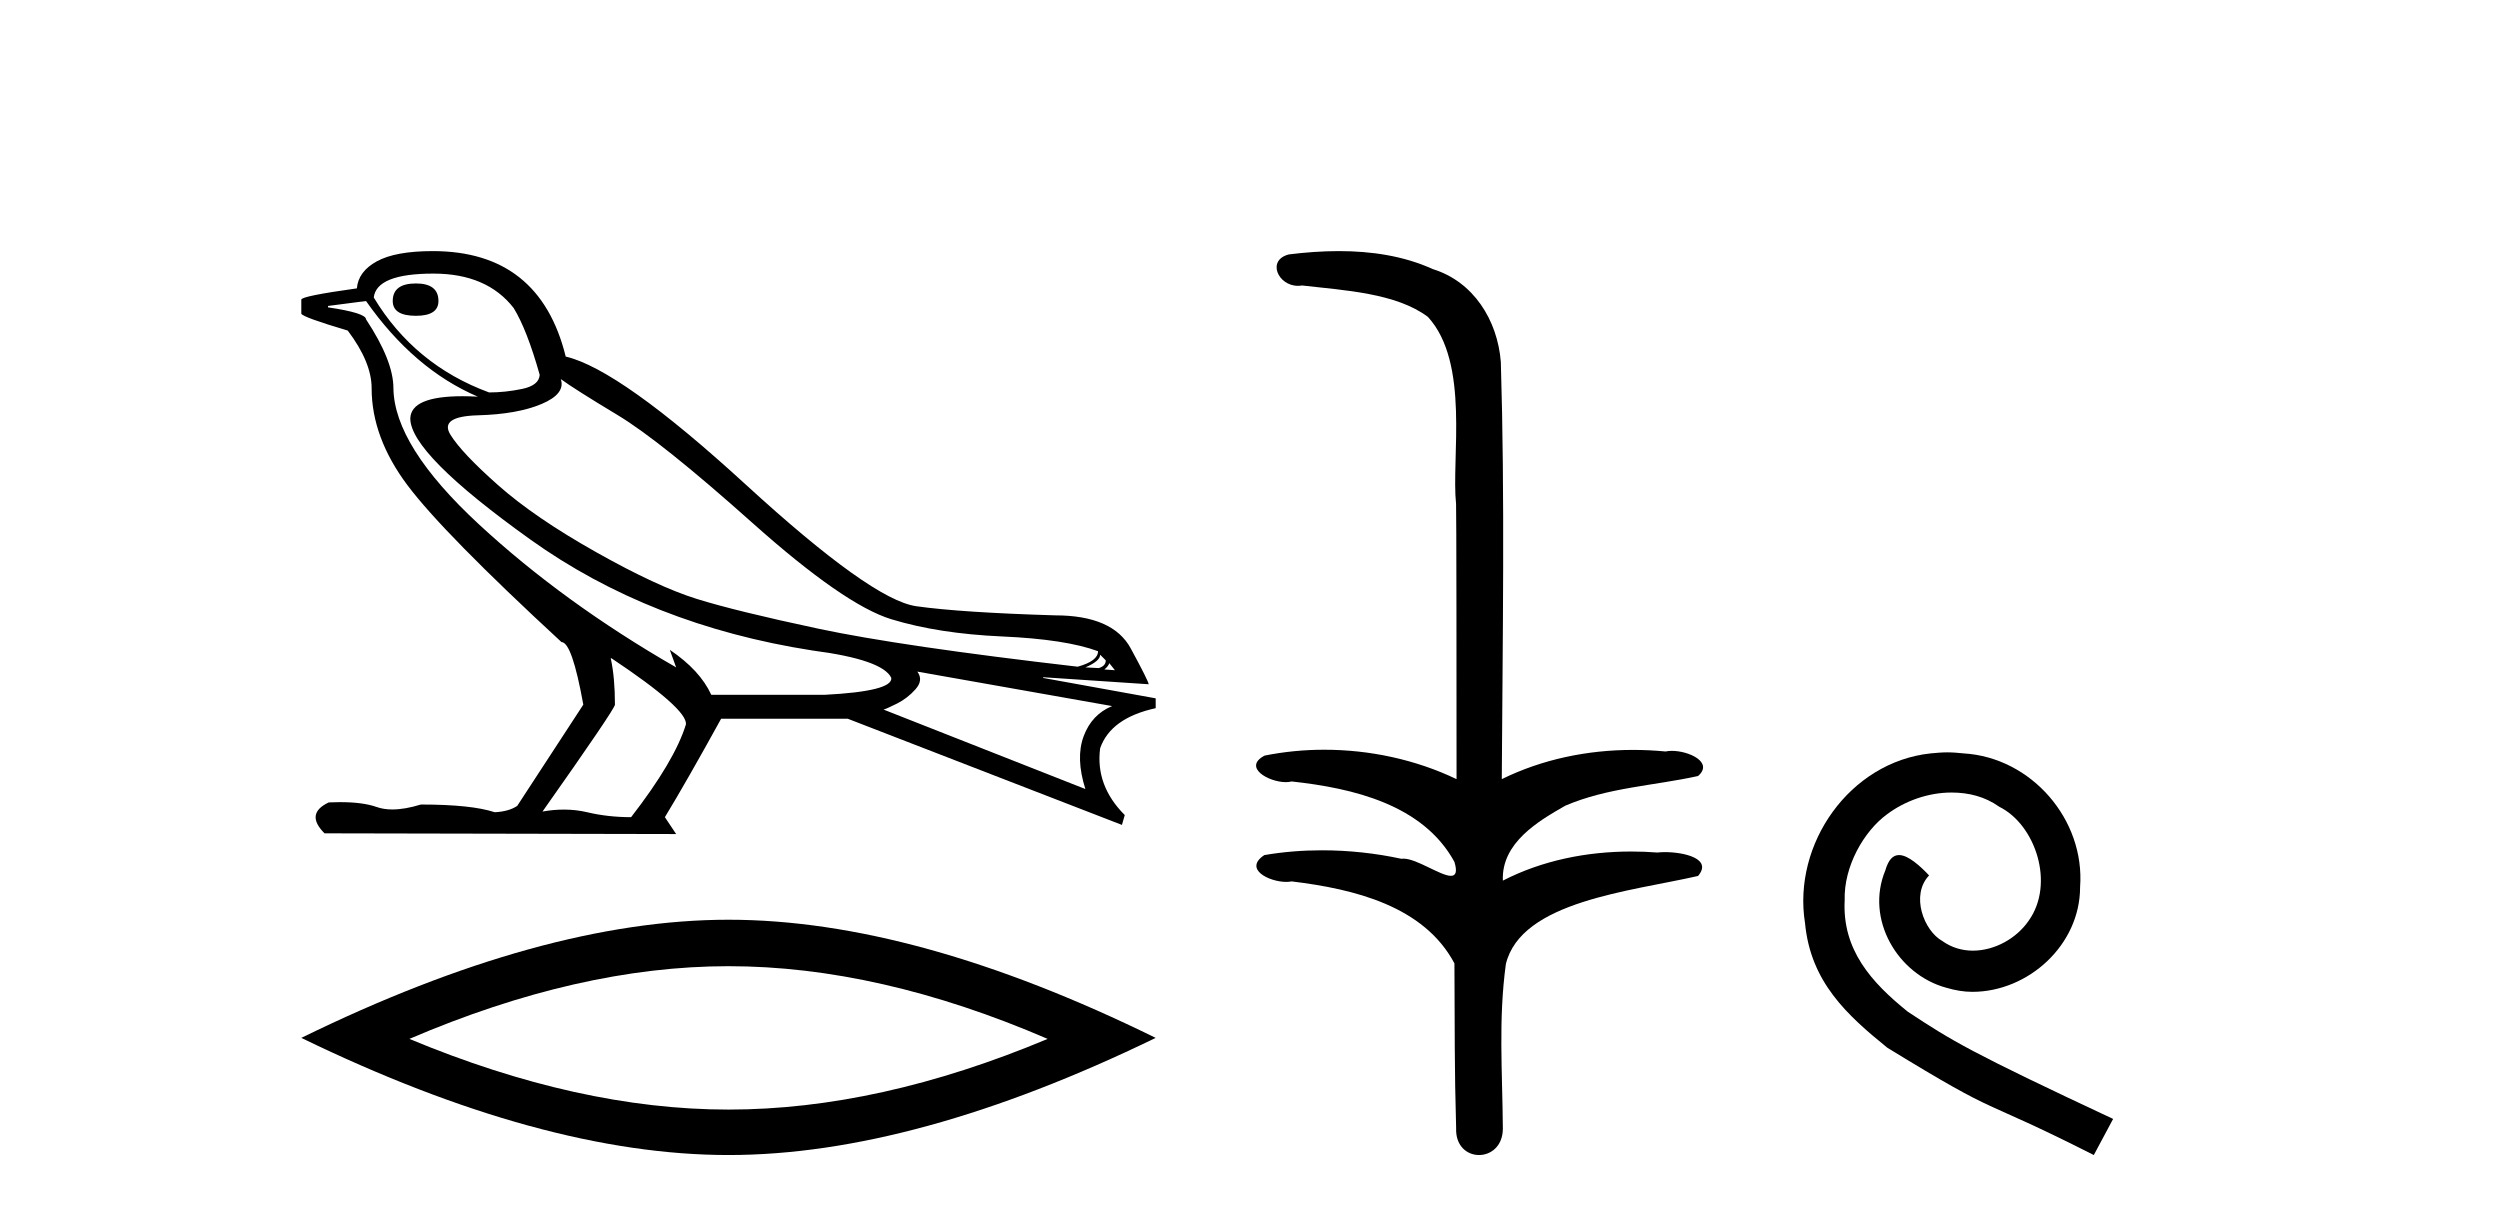
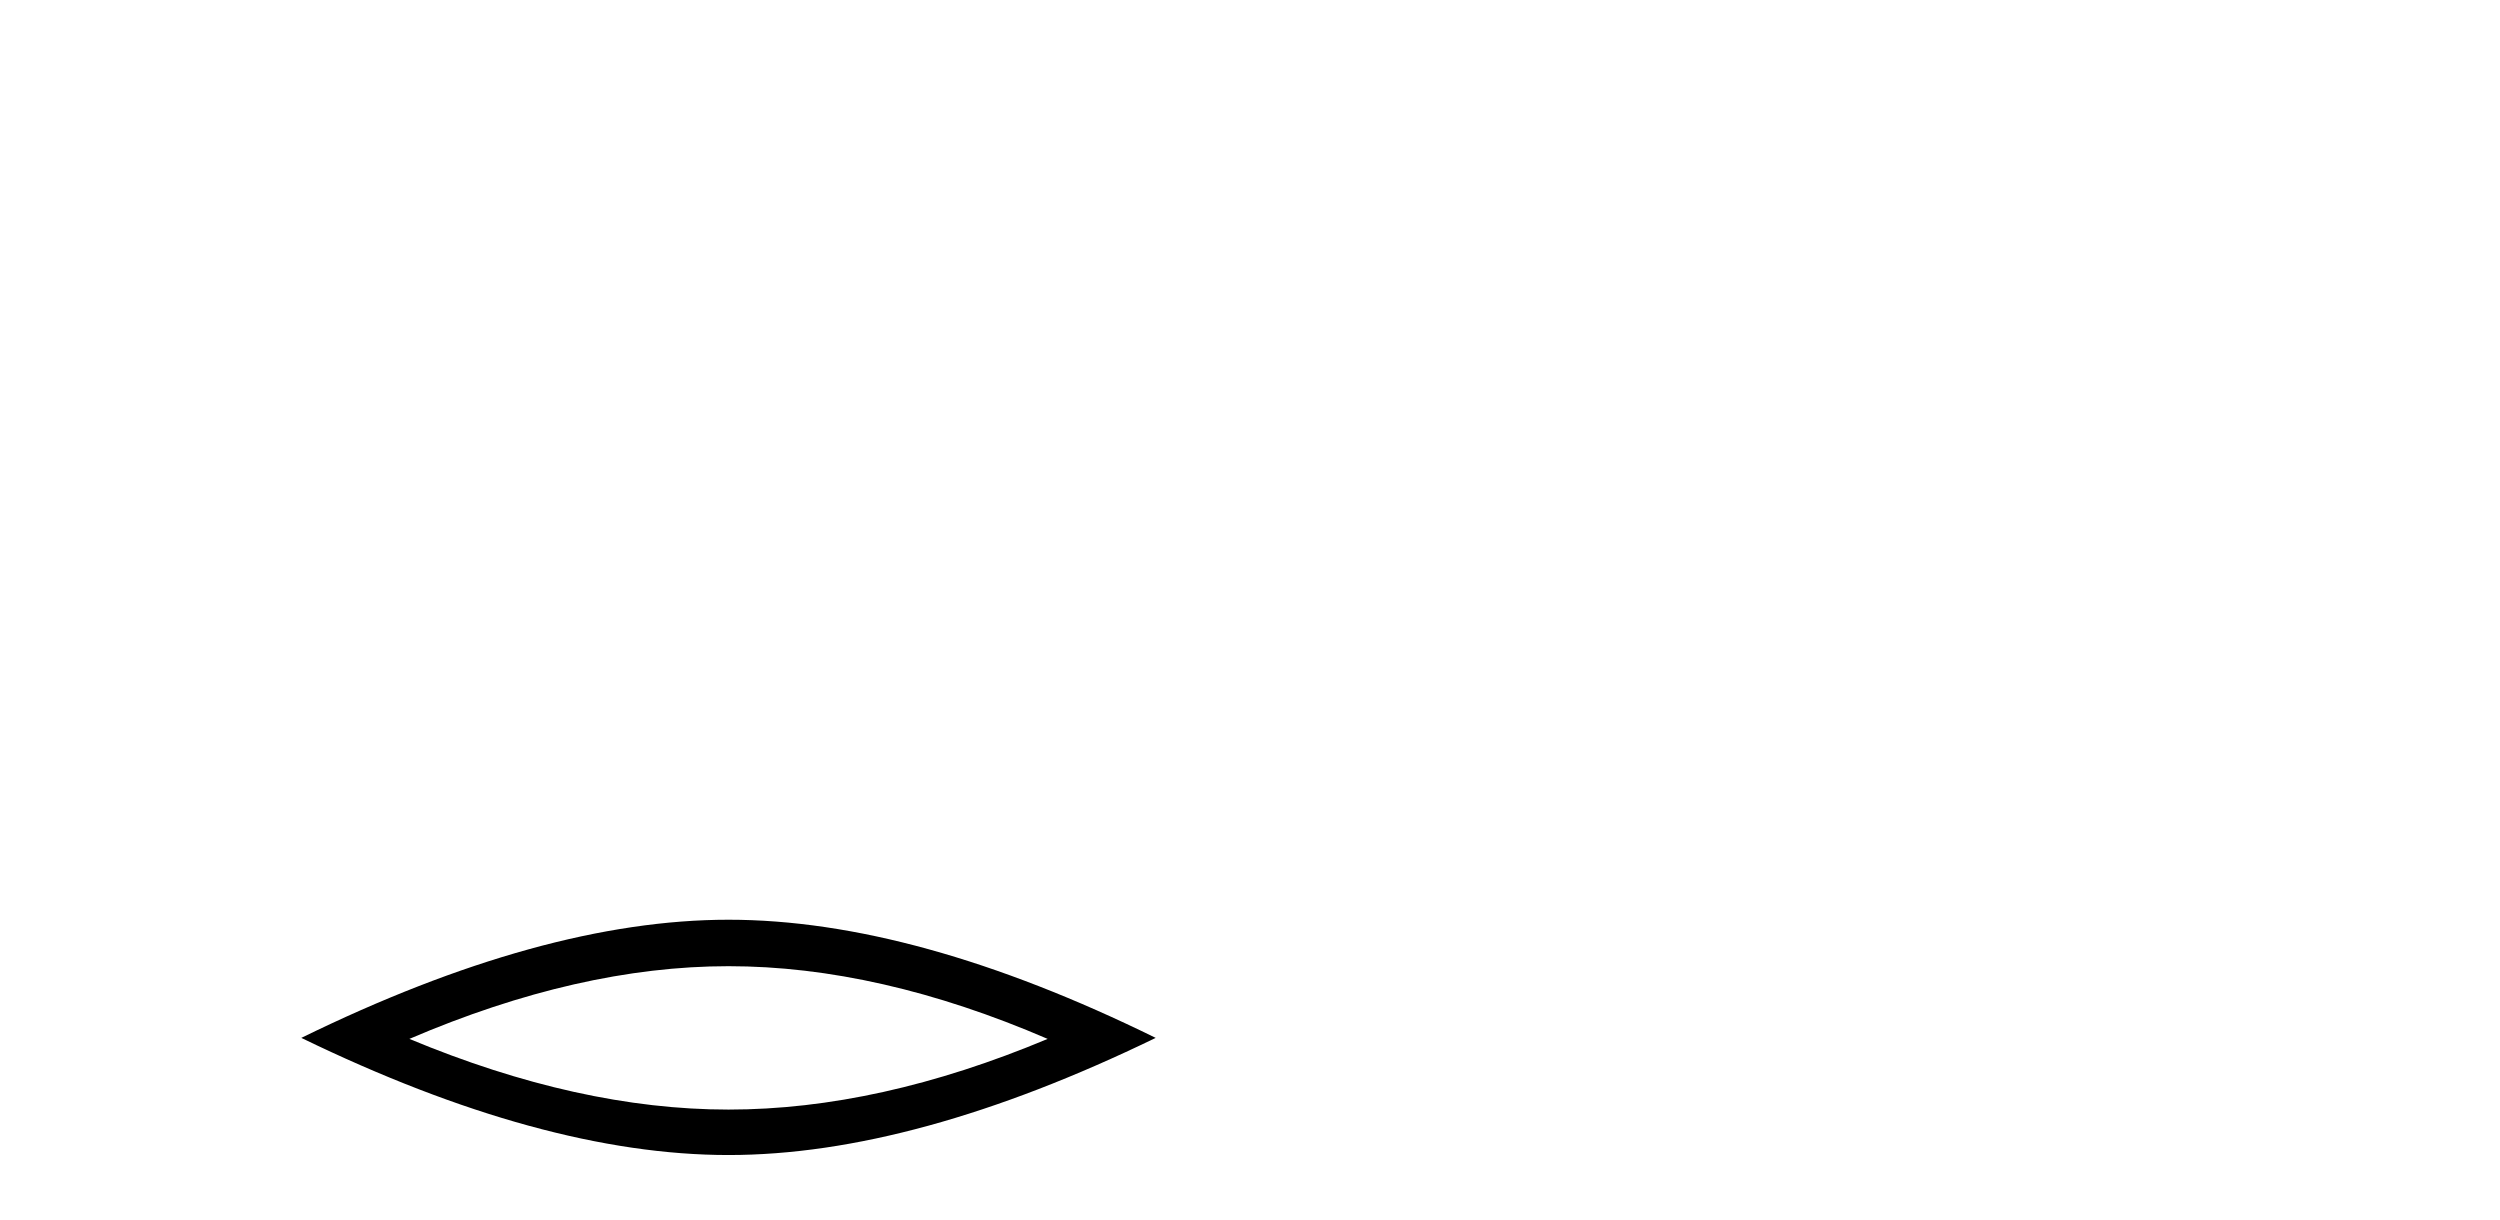
<svg xmlns="http://www.w3.org/2000/svg" width="84.0" height="41.0">
-   <path d="M 13.975 9.524 Q 13.196 9.524 13.196 10.114 Q 13.196 10.611 13.975 10.611 Q 14.732 10.611 14.732 10.114 Q 14.732 9.524 13.975 9.524 ZM 14.566 9.193 Q 16.362 9.193 17.26 10.351 Q 17.709 11.083 18.134 12.595 Q 18.11 12.95 17.543 13.068 Q 16.976 13.186 16.433 13.186 Q 13.928 12.264 12.558 9.996 Q 12.652 9.193 14.566 9.193 ZM 18.843 12.737 Q 19.292 13.068 20.745 13.942 Q 22.198 14.816 25.281 17.569 Q 28.365 20.321 29.948 20.806 Q 31.531 21.29 33.669 21.385 Q 35.807 21.479 36.894 21.881 Q 36.894 22.212 36.209 22.401 Q 30.278 21.715 27.502 21.125 Q 24.726 20.534 23.403 20.121 Q 22.08 19.707 20.024 18.549 Q 17.968 17.392 16.74 16.305 Q 15.511 15.218 15.133 14.604 Q 14.755 13.989 16.066 13.954 Q 17.378 13.918 18.193 13.576 Q 19.008 13.233 18.843 12.737 ZM 36.965 21.999 L 37.154 22.188 Q 37.154 22.377 36.918 22.448 L 36.469 22.424 Q 36.965 22.212 36.965 21.999 ZM 37.272 22.282 L 37.461 22.519 L 37.107 22.495 Q 37.248 22.377 37.272 22.282 ZM 12.298 10.114 Q 13.905 12.406 16.055 13.328 Q 15.781 13.313 15.54 13.313 Q 13.807 13.313 13.786 14.06 Q 13.786 15.242 17.815 18.124 Q 21.843 21.007 27.301 21.857 Q 29.664 22.164 29.948 22.779 Q 29.995 23.228 27.703 23.346 L 23.899 23.346 Q 23.521 22.519 22.505 21.834 L 22.505 21.834 L 22.718 22.424 Q 18.937 20.251 16.09 17.616 Q 13.243 14.982 13.219 13.044 Q 13.219 12.123 12.298 10.729 Q 12.298 10.516 11.022 10.327 L 11.022 10.28 L 12.298 10.114 ZM 30.822 22.566 L 37.367 23.724 Q 36.681 24.007 36.41 24.74 Q 36.138 25.472 36.469 26.512 L 29.688 23.842 Q 29.782 23.818 30.137 23.641 Q 30.491 23.464 30.763 23.157 Q 31.034 22.85 30.822 22.566 ZM 20.544 22.117 Q 23.096 23.818 23.048 24.338 Q 22.67 25.567 21.205 27.457 Q 20.426 27.457 19.729 27.291 Q 19.353 27.202 18.947 27.202 Q 18.599 27.202 18.228 27.268 Q 20.662 23.818 20.662 23.676 Q 20.662 22.755 20.52 22.117 ZM 14.542 8.437 Q 13.29 8.437 12.664 8.779 Q 12.038 9.122 11.991 9.689 Q 10.124 9.949 10.124 10.067 L 10.124 10.54 Q 10.171 10.658 11.684 11.107 Q 12.487 12.17 12.487 13.044 Q 12.487 14.698 13.692 16.305 Q 14.897 17.911 18.866 21.574 Q 19.221 21.574 19.599 23.676 L 17.378 27.079 Q 17.094 27.268 16.622 27.291 Q 15.842 27.032 14.141 27.032 Q 13.601 27.198 13.183 27.198 Q 12.887 27.198 12.652 27.114 Q 12.193 26.952 11.425 26.952 Q 11.244 26.952 11.046 26.961 Q 10.242 27.339 10.904 28 L 22.718 28.024 L 22.34 27.457 Q 23.072 26.252 24.23 24.149 L 28.483 24.149 L 37.697 27.717 L 37.792 27.386 Q 36.8 26.394 36.965 25.141 Q 37.319 24.125 38.831 23.795 L 38.831 23.464 L 35.051 22.779 L 35.051 22.755 L 38.595 22.991 Q 38.595 22.897 37.993 21.786 Q 37.39 20.676 35.453 20.676 Q 32.287 20.581 30.786 20.369 Q 29.286 20.156 25.057 16.281 Q 20.827 12.406 19.008 11.981 Q 18.134 8.437 14.542 8.437 Z" style="fill:#000000;stroke:none" />
  <path d="M 24.478 32.464 Q 29.534 32.464 35.201 34.907 Q 29.534 37.282 24.478 37.282 Q 19.456 37.282 13.755 34.907 Q 19.456 32.464 24.478 32.464 ZM 24.478 30.903 Q 18.234 30.903 10.124 34.873 Q 18.234 38.809 24.478 38.809 Q 30.721 38.809 38.831 34.873 Q 30.755 30.903 24.478 30.903 Z" style="fill:#000000;stroke:none" />
-   <path d="M 44.985 8.437 C 44.419 8.437 43.855 8.48 43.307 8.548 C 42.552 8.739 42.94 9.604 43.61 9.604 C 43.655 9.604 43.701 9.6 43.749 9.592 C 45.164 9.755 46.908 9.845 47.977 10.647 C 49.396 12.194 48.759 15.408 48.924 16.933 C 48.936 17.015 48.94 23.097 48.94 26.179 C 47.569 25.522 46.021 25.191 44.495 25.191 C 43.817 25.191 43.143 25.257 42.491 25.388 C 41.747 25.778 42.62 26.28 43.204 26.28 C 43.273 26.28 43.339 26.273 43.397 26.257 C 45.466 26.481 47.818 27.035 48.869 28.96 C 48.973 29.308 48.908 29.428 48.75 29.428 C 48.402 29.428 47.603 28.85 47.153 28.85 C 47.129 28.85 47.107 28.852 47.085 28.855 C 46.221 28.668 45.316 28.57 44.418 28.57 C 43.762 28.57 43.109 28.623 42.481 28.731 C 41.771 29.2 42.642 29.632 43.22 29.632 C 43.283 29.632 43.343 29.626 43.397 29.615 C 45.509 29.87 47.846 30.443 48.869 32.37 C 48.881 34.514 48.868 35.93 48.926 37.901 C 48.901 38.508 49.296 38.809 49.695 38.809 C 50.092 38.809 50.494 38.512 50.496 37.922 C 50.481 35.98 50.343 34.275 50.597 32.392 C 51.111 30.278 54.777 29.954 57.055 29.432 C 57.552 28.848 56.574 28.631 55.944 28.631 C 55.849 28.631 55.763 28.636 55.69 28.645 C 55.399 28.623 55.105 28.611 54.811 28.611 C 53.322 28.611 51.822 28.907 50.496 29.589 C 50.442 28.316 51.696 27.583 52.595 27.071 C 54.013 26.461 55.574 26.401 57.055 26.074 C 57.583 25.615 56.751 25.229 56.175 25.229 C 56.099 25.229 56.028 25.235 55.964 25.25 C 55.601 25.215 55.236 25.197 54.871 25.197 C 53.349 25.197 51.827 25.507 50.46 26.179 C 50.488 21.368 50.566 16.712 50.428 12.161 C 50.317 10.754 49.506 9.462 48.142 9.042 C 47.163 8.596 46.072 8.437 44.985 8.437 Z" style="fill:#000000;stroke:none" />
-   <path d="M 65.432 25.279 C 65.244 25.279 65.056 25.297 64.868 25.314 C 62.152 25.604 60.222 28.354 60.649 31.019 C 60.837 33.001 62.067 34.111 63.416 35.205 C 67.431 37.665 66.303 36.759 70.352 38.809 L 71.001 37.596 C 66.184 35.341 65.603 34.983 64.1 33.992 C 62.87 33.001 61.896 31.908 61.981 30.251 C 61.947 29.106 62.631 27.927 63.399 27.364 C 64.014 26.902 64.8 26.629 65.569 26.629 C 66.15 26.629 66.696 26.766 67.175 27.107 C 68.388 27.705 69.054 29.687 68.165 30.934 C 67.755 31.532 67.021 31.942 66.286 31.942 C 65.928 31.942 65.569 31.839 65.261 31.617 C 64.646 31.276 64.185 30.08 64.817 29.414 C 64.527 29.106 64.117 28.73 63.809 28.73 C 63.604 28.73 63.451 28.884 63.348 29.243 C 62.665 30.883 63.758 32.745 65.398 33.189 C 65.688 33.274 65.979 33.326 66.269 33.326 C 68.148 33.326 69.891 31.754 69.891 29.807 C 70.062 27.534 68.251 25.45 65.979 25.314 C 65.808 25.297 65.62 25.279 65.432 25.279 Z" style="fill:#000000;stroke:none" />
</svg>